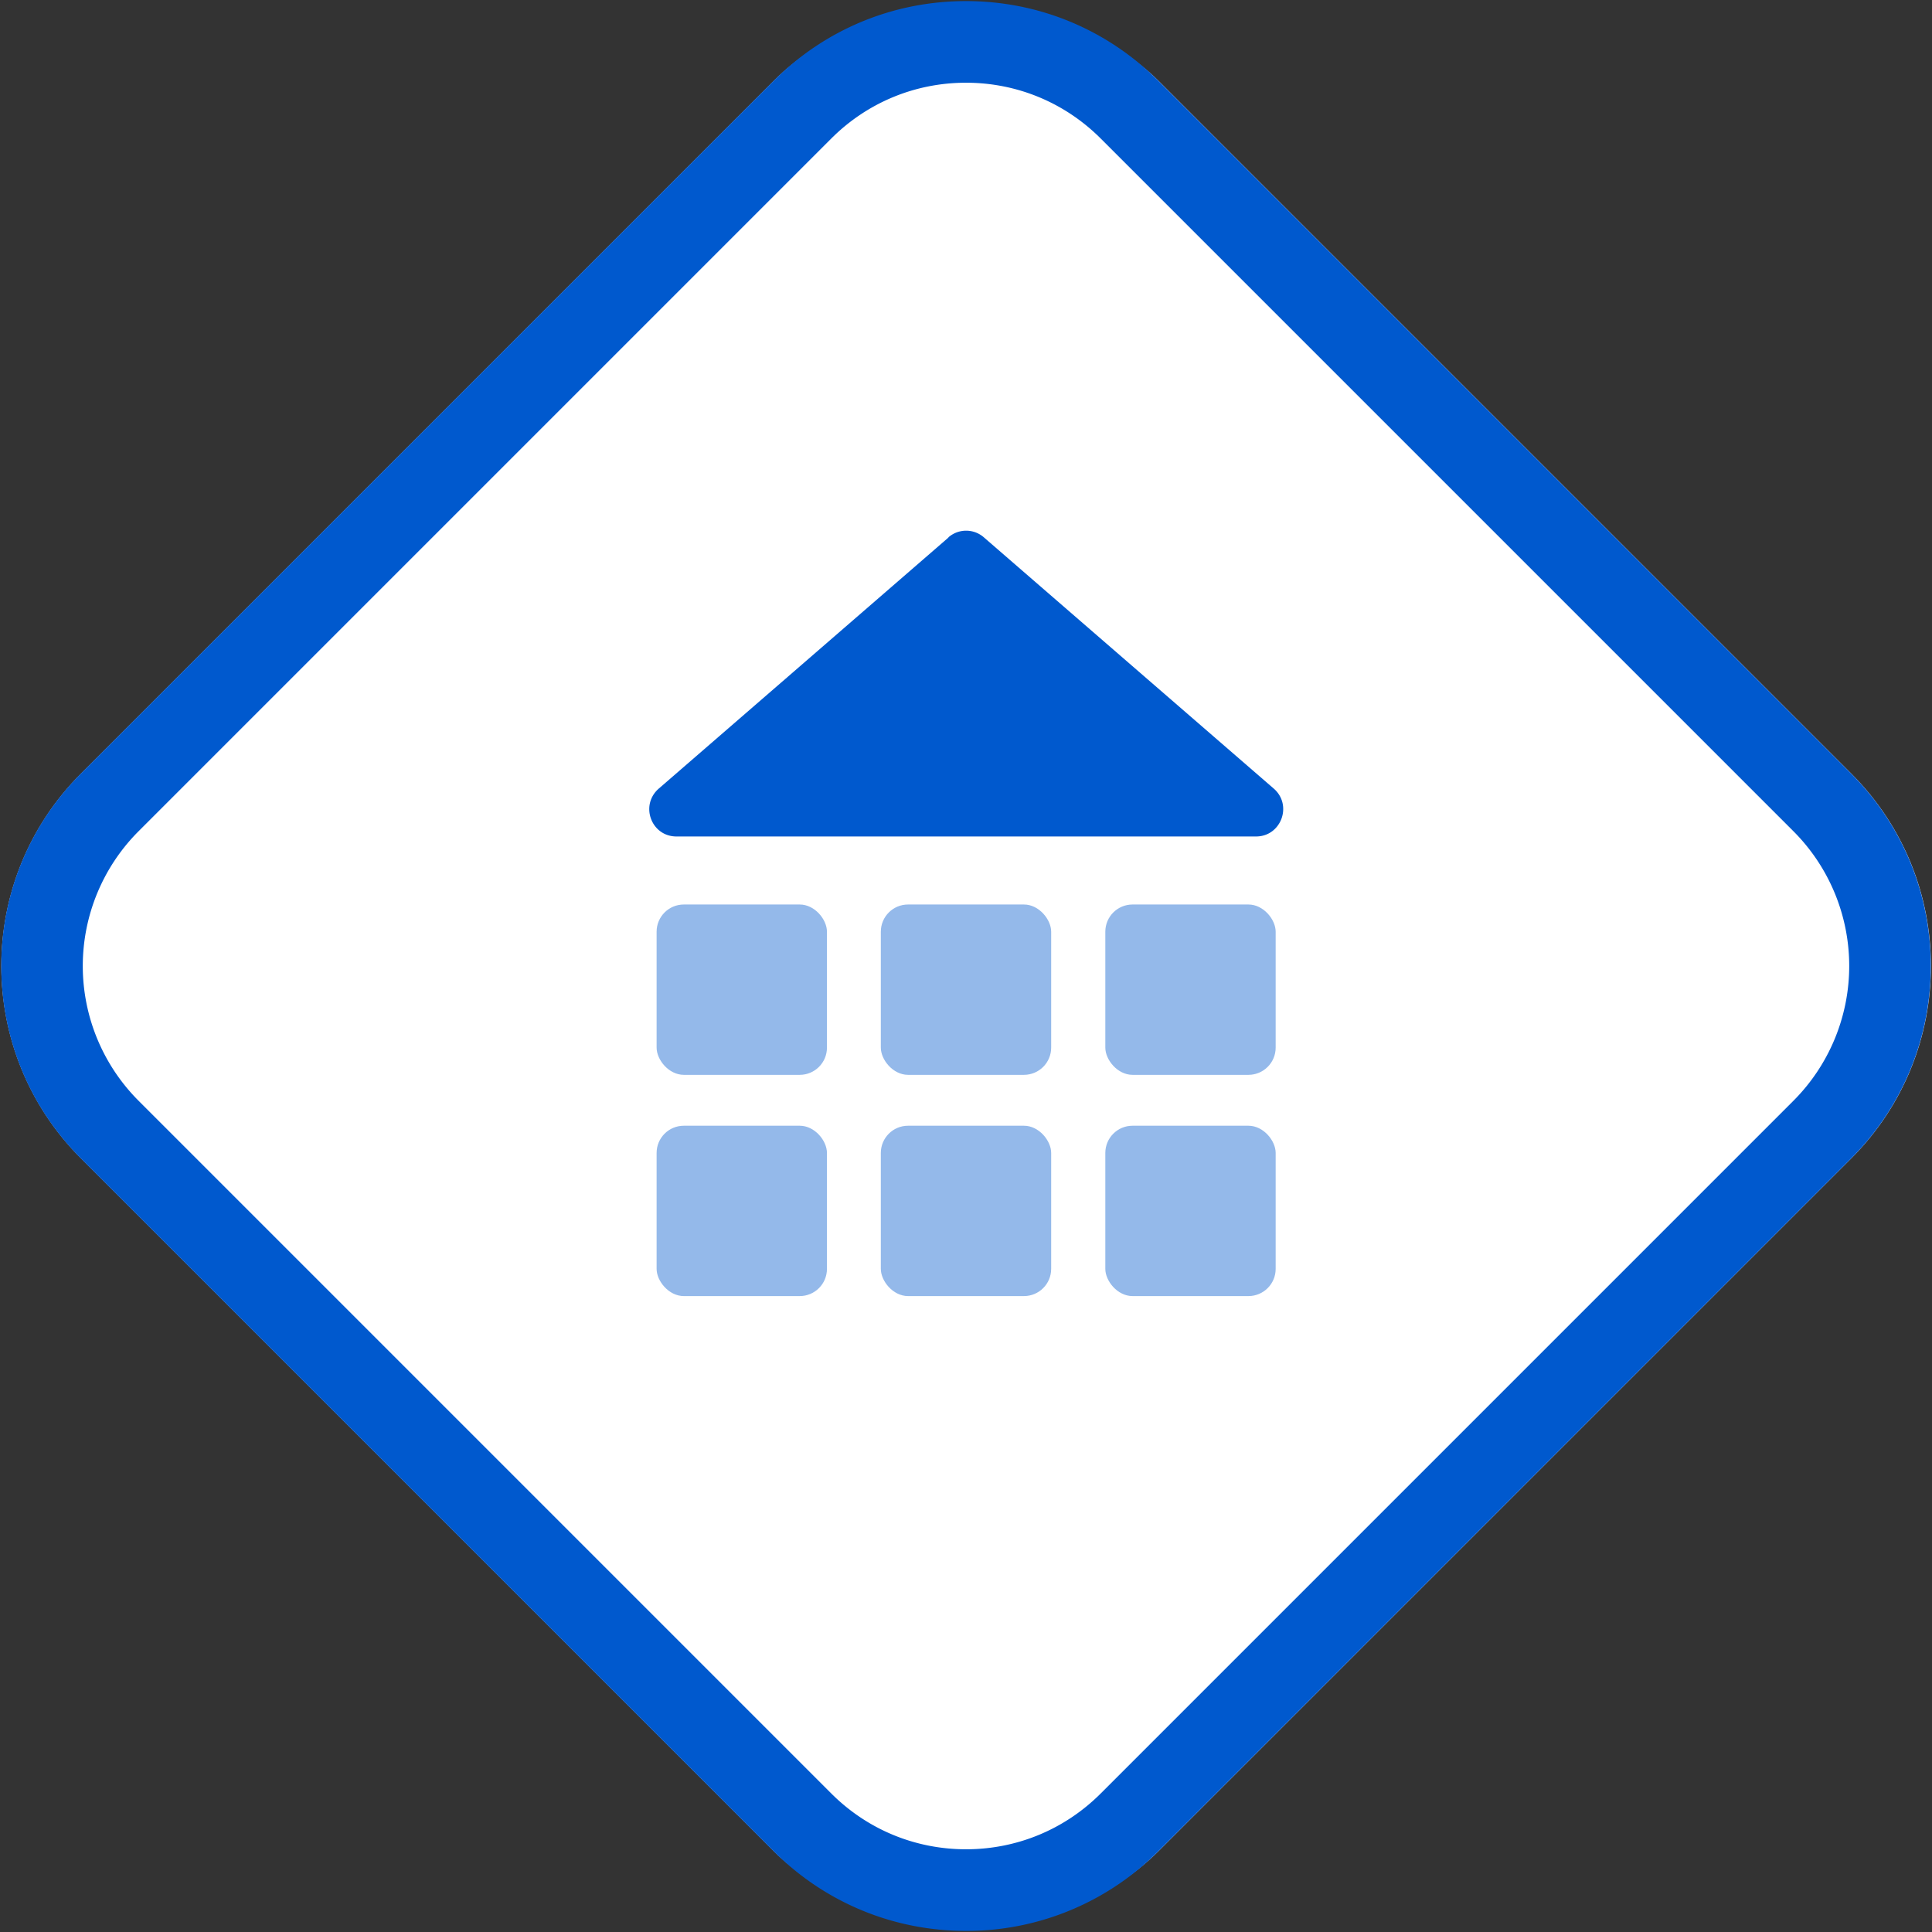
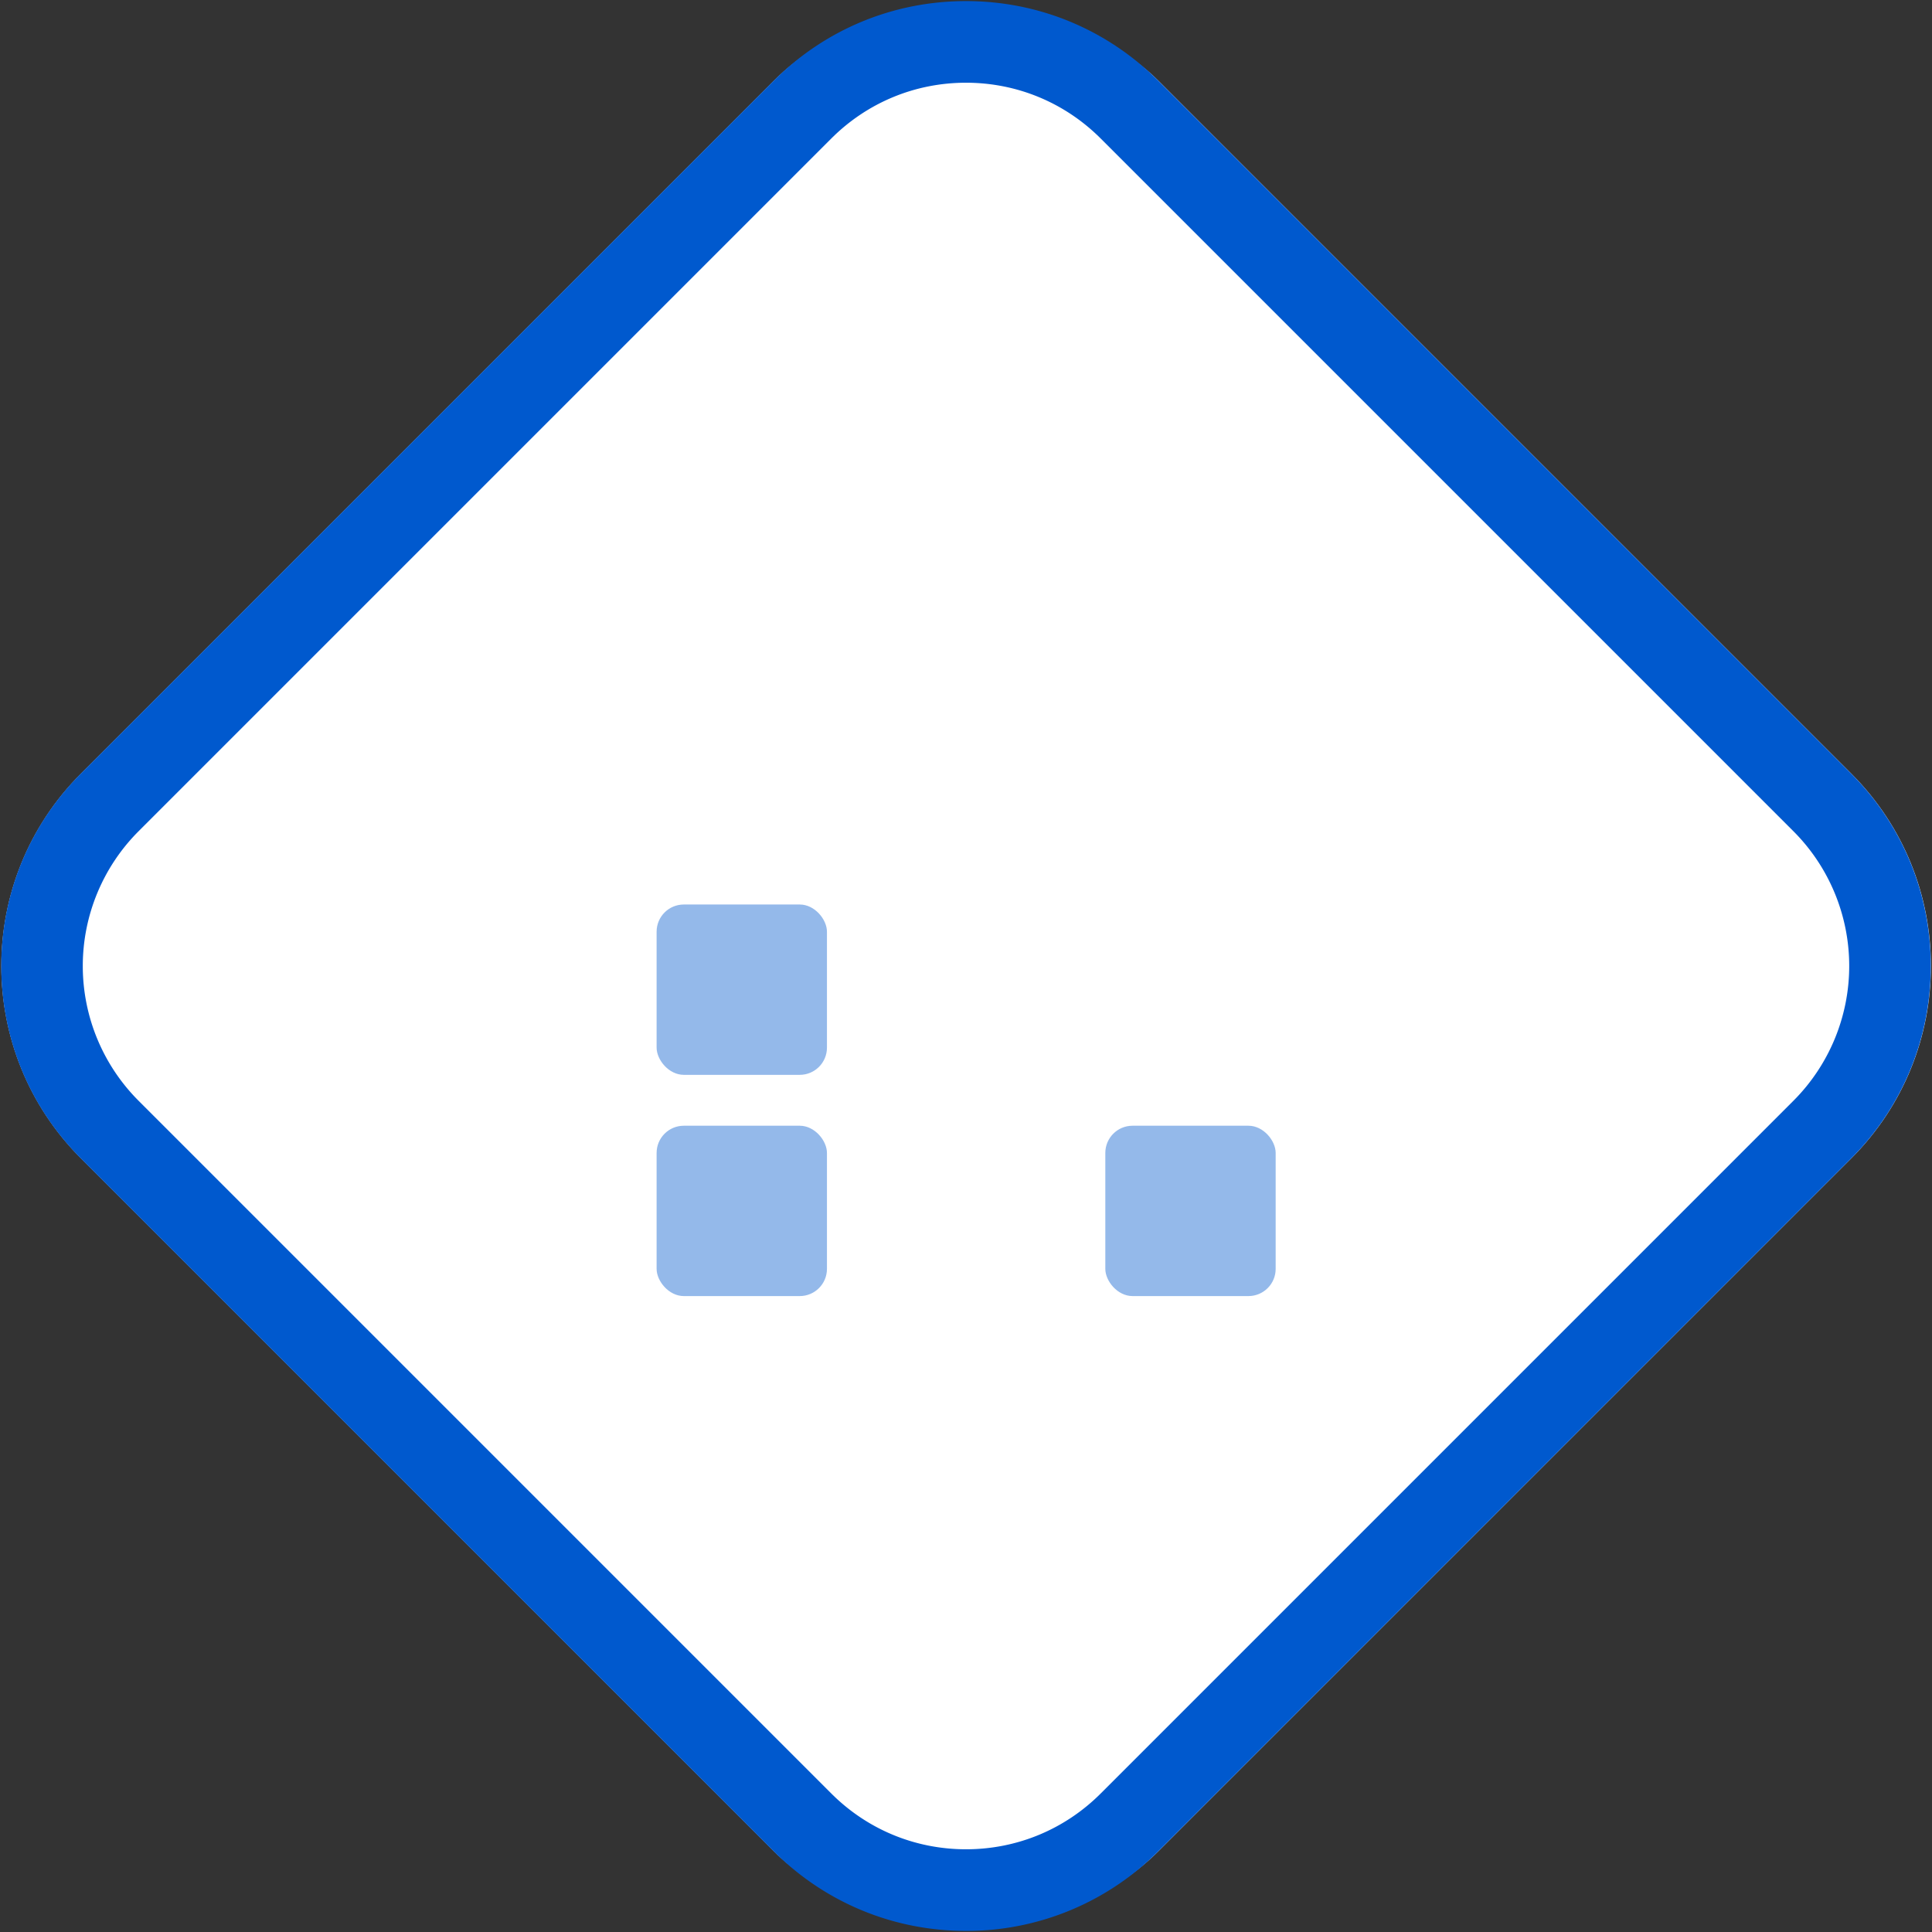
<svg xmlns="http://www.w3.org/2000/svg" id="Calque_1" viewBox="0 0 71 71">
  <rect x="0" y="0" width="71" height="71" fill="#333333" stroke="none" />
  <defs>
    <style>.cls-2{opacity:.42}.cls-2,.cls-3{fill:#0059ce}</style>
  </defs>
  <g id="Rectangle_117">
    <rect x="7.5" y="7.5" width="56" height="56" rx="10" ry="10" transform="rotate(-45 35.502 35.494)" style="fill:#fff" />
    <path class="cls-3" d="M35.5 70.96c-2.67 0-5.18-1.04-7.07-2.93L2.97 42.57c-3.9-3.9-3.9-10.24 0-14.14L28.43 2.97C30.32 1.08 32.83.04 35.5.04s5.18 1.04 7.07 2.93l25.46 25.46c3.9 3.9 3.9 10.24 0 14.14L42.57 68.03a9.932 9.932 0 0 1-7.07 2.93ZM5.09 30.55a7.007 7.007 0 0 0 0 9.9l25.46 25.46c1.32 1.32 3.08 2.05 4.95 2.05s3.63-.73 4.95-2.05l25.46-25.46a7.007 7.007 0 0 0 0-9.9L40.45 5.09c-1.32-1.32-3.08-2.05-4.95-2.05s-3.63.73-4.95 2.05L5.09 30.55Z" />
  </g>
  <rect class="cls-2" x="24.13" y="33.24" width="6.26" height="6.26" rx="1" ry="1" />
-   <path class="cls-3" d="M34.85 19.75a.99.99 0 0 1 1.31 0l6.01 5.21 4.64 4.02c.7.61.27 1.76-.65 1.76h-21.3c-.93 0-1.35-1.15-.65-1.76l4.64-4.02 6.01-5.21Z" />
-   <rect class="cls-2" x="32.37" y="33.24" width="6.26" height="6.26" rx="1" ry="1" />
-   <rect class="cls-2" x="40.62" y="33.24" width="6.26" height="6.26" rx="1" ry="1" />
  <rect class="cls-2" x="24.13" y="41.37" width="6.26" height="6.26" rx="1" ry="1" />
-   <rect class="cls-2" x="32.37" y="41.37" width="6.26" height="6.26" rx="1" ry="1" />
  <rect class="cls-2" x="40.62" y="41.37" width="6.26" height="6.26" rx="1" ry="1" />
</svg>